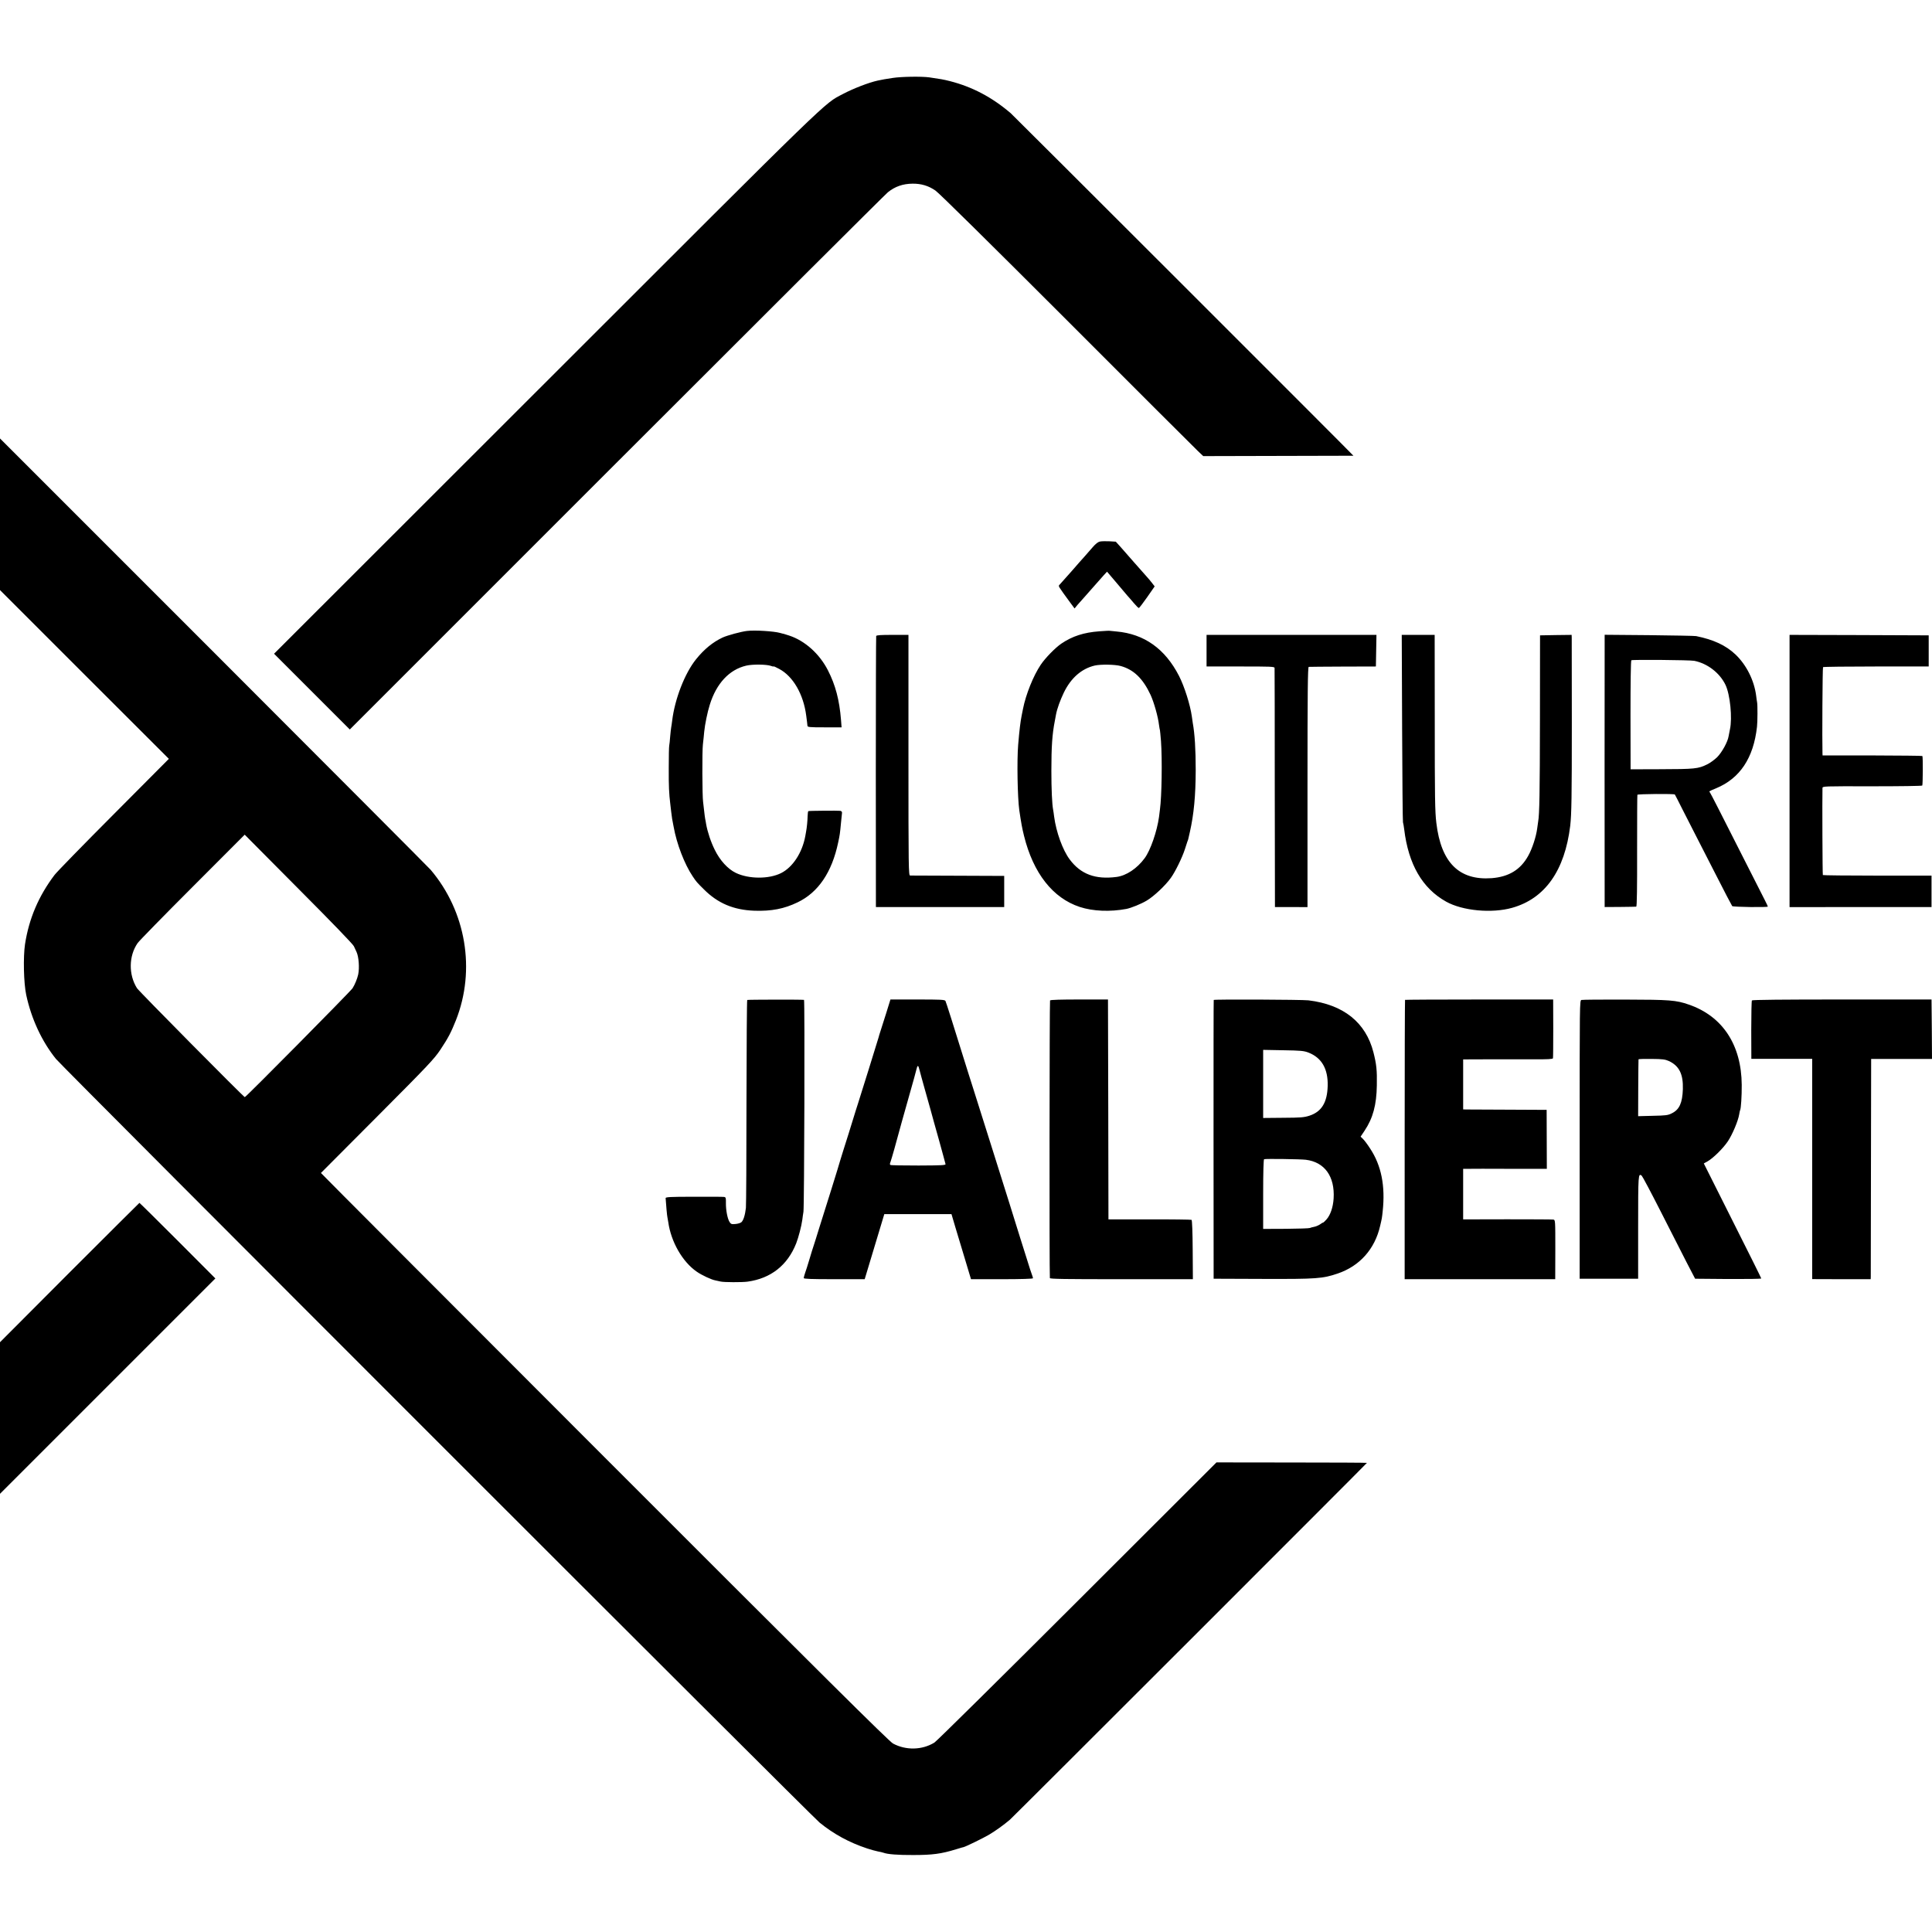
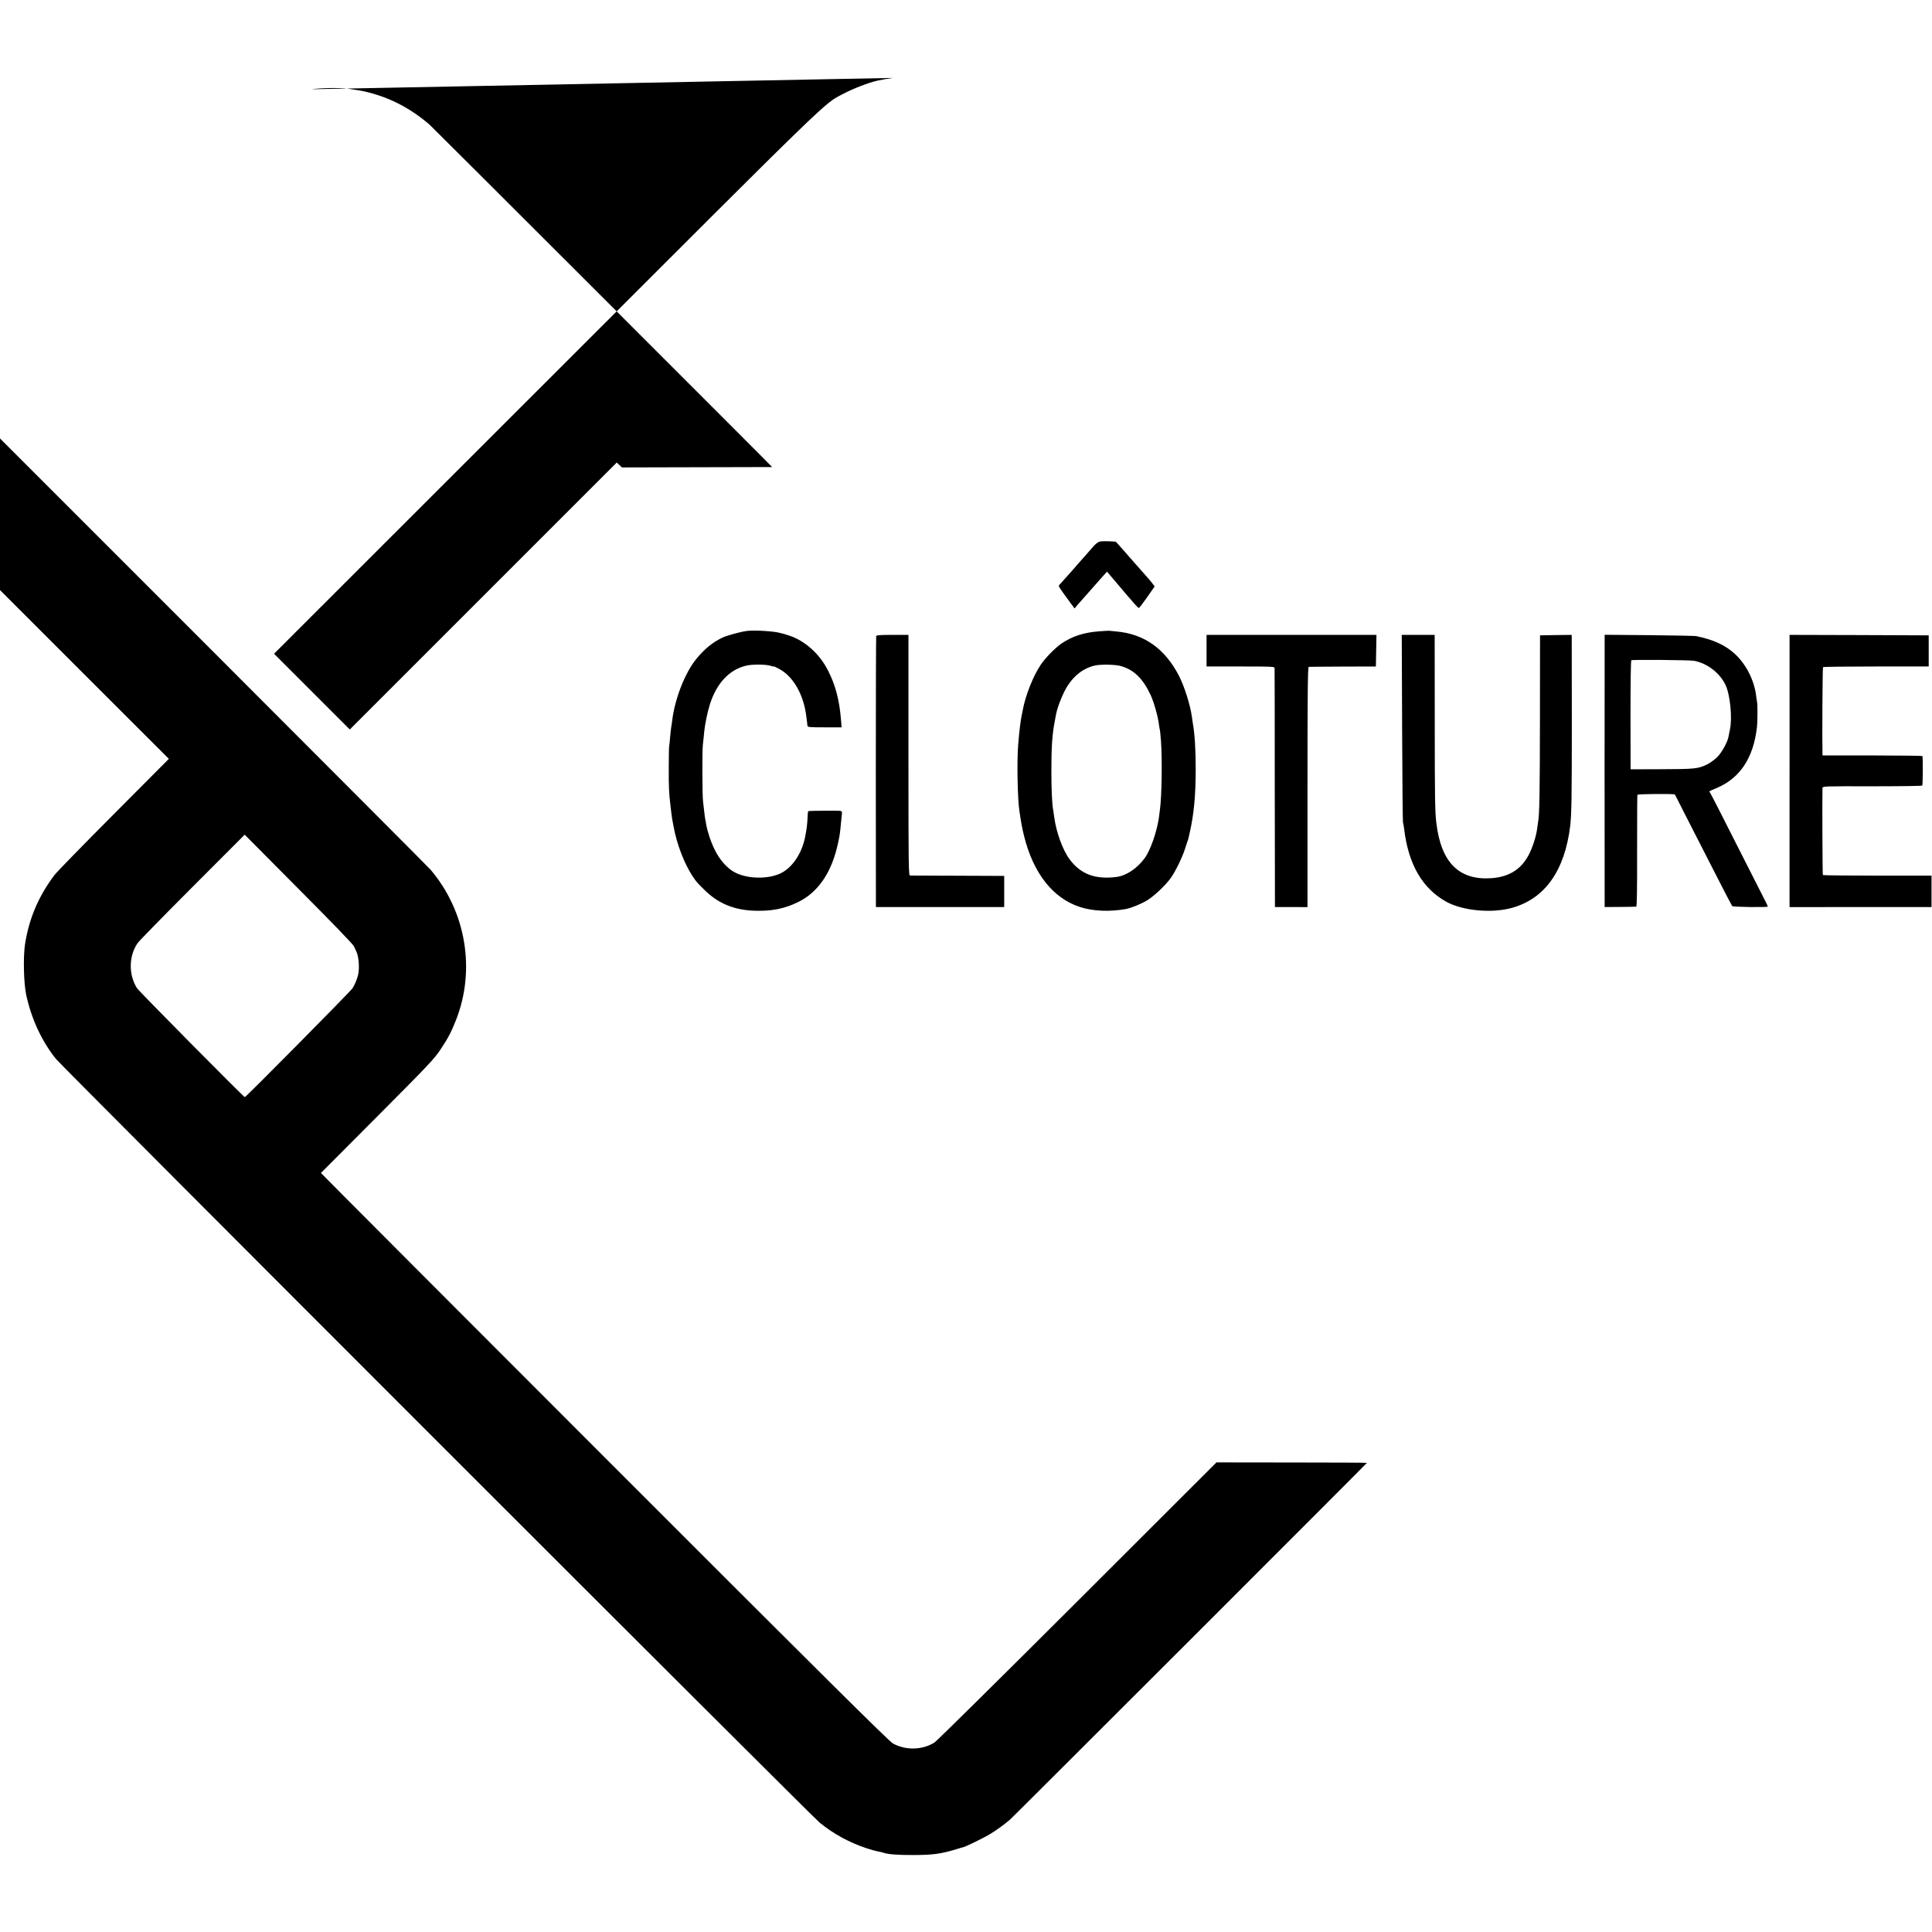
<svg xmlns="http://www.w3.org/2000/svg" version="1" width="2730.667" height="2730.667" viewBox="0 0 2048 2048">
-   <path d="M946.5 82.6c-6.9 1-12 1.9-16 2.8-9.7 2.1-26.1 8.5-36.9 14.2-20.7 10.9-6.7-2.7-314.6 305.1L290.5 693l40.2 40.2 40.1 40.1 283-283c155.7-155.7 285-284.6 287.4-286.5 7.6-6.1 15.9-9 26.1-9.1 9.2-.1 16.9 2.2 24.3 7.3 3.6 2.4 58 56.1 139.4 137.5 73.4 73.5 136 136 139 138.8l5.5 5.2 79.5-.2c43.7-.1 79.6-.2 79.7-.2.3-.2-360.3-360.5-363.3-363.1-19.8-16.9-40.6-27.9-64.4-34-7.2-1.8-9.6-2.2-22-4-8.1-1.1-29.4-.8-38.5.6z" />
+   <path d="M946.5 82.6c-6.9 1-12 1.9-16 2.8-9.7 2.1-26.1 8.5-36.9 14.2-20.7 10.9-6.7-2.7-314.6 305.1L290.5 693l40.2 40.2 40.1 40.1 283-283l5.5 5.2 79.5-.2c43.7-.1 79.6-.2 79.7-.2.3-.2-360.3-360.5-363.3-363.1-19.8-16.9-40.6-27.9-64.4-34-7.2-1.8-9.6-2.2-22-4-8.1-1.1-29.4-.8-38.5.6z" />
  <path d="M0 545.1v80.4L89.5 715l89.5 89.4-58.3 58.6c-32.1 32.2-60.4 61.2-62.9 64.5-17 22.5-27.1 46.4-31.3 73.5-2 13.5-1.4 41.2 1.3 53.7 5.5 25.5 16.6 49.3 31.5 67.8 6.4 8 801.4 803 809.6 809.6 14.9 12.1 31.2 21 50.2 27.3 4.2 1.4 9.4 2.8 11.5 3.2 2 .3 4.8 1 6 1.4 4.1 1.6 15.5 2.5 31.4 2.4 20.3 0 29.7-1.2 45.5-6.1 2.8-.8 5.5-1.6 6-1.8.6-.1 1.5-.4 2-.5 2.9-.8 20.9-9.6 27-13.2 6.6-3.9 15.4-10.2 22-15.8 3.6-3.1 378.5-377.8 378.5-378.3 0-.2-35.9-.4-79.7-.4l-79.8-.1-147.5 147.3c-81.1 81-149.3 148.4-151.5 149.7-13 8-30.2 8.4-43.9 1-3.9-2-77.3-74.9-305.9-303.6-165.4-165.5-300.6-301-300.5-301.2.2-.1 27.1-27.2 59.9-60.1 54.2-54.4 60.2-60.8 66.8-70.7 8.2-12.3 11.3-18.3 16.4-31.1 21.1-53.4 10.7-115.3-26.8-159.5-1.6-1.9-105-105.6-229.7-230.4L0 464.8v80.3zM375.1 1003c.9 1.9 2.1 4.6 2.8 6 2.4 5.1 3.3 16.9 1.8 24-1 4.5-3.5 10.7-6 14.6-2 3.2-113 115.4-114.2 115.4-1.1 0-112.2-112.2-114.3-115.5-9-14.3-8.8-34.1.7-47.8 1.6-2.3 27.8-29.1 58.2-59.5l55.3-55.4 57 57.4c34.2 34.3 57.8 58.7 58.7 60.8zM1166.3 574c-2.3.4-4.6 2.1-8.4 6.5-2.8 3.3-6.6 7.6-8.3 9.5-1.8 1.9-8.1 9.1-14.1 16-6.1 6.9-11.6 13.1-12.3 13.8-1.5 1.7-2.2.5 11.8 19.7l4.1 5.5 3.1-3.8c1.8-2 5-5.7 7.3-8.2 2.2-2.5 6.9-7.9 10.5-11.9 3.6-4.1 8.1-9.1 10-11.3l3.5-3.8 9.2 10.8c5 5.9 10.5 12.4 12.1 14.3 1.7 1.8 4.9 5.6 7.3 8.4 2.3 2.7 4.6 5 5.1 5s4.4-5.1 8.8-11.4l8-11.5-2.7-3.5c-1.5-2-4.4-5.4-6.4-7.6-2-2.2-7.6-8.5-12.4-14-4.8-5.5-11.2-12.8-14.2-16.2l-5.5-6.1-6.7-.4c-3.6-.2-8.1-.1-9.8.2zM792 668.8c-6.3.7-21 4.7-26 7-10.4 4.9-19.5 12.3-28.2 23.1-11.9 14.8-22.5 42-25.3 65.2-.3 2.4-.7 5.5-1 6.9-.3 1.4-.7 5.8-1.1 9.8-.3 4-.7 8.3-1 9.5-.3 1.2-.5 11.9-.5 23.7-.1 19.4.3 27.3 1.6 38 .3 1.9.7 5.8 1 8.6.3 2.8.8 6.1 1 7.5.3 1.3 1 5.1 1.6 8.4 3.2 18 11.5 39.6 20.2 52.5 3.9 5.8 4.3 6.3 11.8 13.7 14.7 14.8 31.5 21.9 53.5 22.7 18.3.6 31.6-2 45.9-8.9 21.9-10.5 36.4-31.9 43-63.5 1.7-7.9 1.9-9.1 3-21 .4-4.1.8-8.5 1-9.7.3-1.7-.2-2.4-1.8-2.8-1.9-.3-32.1-.1-33.8.3-.4.1-.7 2.5-.8 5.3-.1 5.1-.8 12.3-1.7 16.9-.2 1.4-.6 3.4-.8 4.5-3.3 17.6-13.3 32.8-25.6 39-12.9 6.5-34.3 6.4-48-.2-8.5-4.1-16.8-13.2-22.3-24.4-4.2-8.4-7.7-19-9.2-27.4-.2-1.7-.7-4.1-1-5.5-.3-1.4-.7-5.2-1.1-8.5-.3-3.3-.8-7.6-1.1-9.5-.9-5.8-1.1-54-.2-61 .4-3.6 1.1-9.7 1.4-13.5.7-7.3 3.4-20.7 5.9-28.5 7-22.6 20.7-37.2 38.6-41.4 6.7-1.6 21.9-1.4 26.3.3 1.5.6 2.7.8 2.7.5 0-.3 2.7.9 6 2.7 14.7 7.8 25.7 26.9 28.6 49.4.3 2.7.7 5.9.9 7 .1 1.1.3 2.8.4 3.7.1 1.6 1.7 1.8 18.1 1.8h18.1l-.6-7.8c-1.7-21.1-5.8-36.9-13.9-52.7-8.9-17.4-24.3-31.3-41.1-36.8-2.7-.9-5.3-1.7-5.7-1.8-.4 0-2.2-.5-4-1-6.5-1.8-26.6-3.1-34.8-2.1zM1165.5 669.2c-16.5 1.2-28.7 5.1-40.5 13.1-6.4 4.4-16.9 15.1-21.8 22.4-7.8 11.6-15.8 31.5-18.8 46.8-.2 1.1-.8 4.2-1.4 7-1.3 6.5-2.4 15.4-3.7 31-1.4 16.7-.7 55.9 1.2 69.5 2 13.3 2.9 18.6 5 27 9.8 39.6 30.5 66 59.1 75.4 14 4.6 32.2 5.3 49.4 2.1 5-1 15.5-5.2 21.5-8.8 7.5-4.4 20-16.1 25.7-24.2 4.7-6.5 12-21.5 14.8-30.2 1.2-3.7 2.4-7.5 2.7-8.3.8-1.9.6-1.1 2.6-10 4.3-19.2 6.1-38.4 6.2-65.5 0-21.8-1-38.6-3.1-50-.3-1.7-.7-4.8-1-7-1.7-12.3-7.9-31.9-13.6-43-14.8-28.8-36.9-44.5-66.3-47.1-3.3-.3-6.4-.6-7-.7-.5-.2-5.5.1-11 .5zM1188 706c13.8 3.8 23.6 13.3 31.7 30.7 3.6 7.9 7.9 23.1 8.9 31.8.4 2.7.8 5.3 1 5.6.1.3.6 5.4 1.1 11.5 1.4 19.5.8 58.6-1.1 72.4-.2 1.4-.6 5-1 8-2.1 15.2-9 35.3-15.2 43.7-8 10.9-19.5 18.6-29.9 19.9-22.4 2.9-37.9-2.9-49.6-18.6-7.4-9.9-14.3-28.9-16.5-45.5-.3-2.8-.8-5.9-1-6.9-1.2-6.3-1.9-22-1.9-41.6 0-25.5.9-38.7 3.6-52.5.5-2.8 1.1-5.9 1.3-7 1.2-6.4 4.4-15.1 8.3-23.3 7.5-15.5 18.8-25.4 32.8-28.7 6.1-1.4 21.4-1.2 27.5.5zM928.8 674.2c-.2.7-.4 65.6-.4 144.3l.1 143h136v-33l-49-.2c-26.9-.1-49.8-.2-50.7-.2-1.7-.1-1.8-6.9-1.8-127.6V673h-16.9c-12.6 0-17 .3-17.3 1.2zM1279 689.8v16.7h36c31.5 0 36 .1 36.1 1.5.1.8.2 58.2.2 127.5l.2 126h17.3l17.2.1V834.3c0-101.1.3-127.3 1.3-127.4.6-.1 17-.2 36.2-.3l35-.1.3-16.8.3-16.7H1279v16.8zM1486.3 771.2c.2 54.1.6 99.2.9 100.4.4 1.2.9 4.5 1.3 7.5 4.5 37.1 19.2 62.6 44.5 76.7 17.4 9.7 48.4 12.6 70 6.5 34.8-9.8 55.7-39.4 61.5-86.9 1.4-12.4 1.7-30.3 1.7-108.9 0-47.9-.1-88.5-.1-90.3l-.1-3.2-16.7.2-16.8.3-.1 89c-.1 77.4-.5 101.1-1.9 108.5-.2.9-.6 4.1-1 7.1-1.1 8.7-5.3 21.7-9.7 29.4-8.1 14.5-20.5 22-38.6 23.4-34.5 2.5-53.6-16.5-58.6-58.4-1.5-11.9-1.7-27.8-1.7-109.8l-.1-89.7h-34.9l.4 98.2zM1701 680.2c-.1 8.6-.1 257.9 0 271.8v9.5l16.3-.1c8.9-.1 16.7-.2 17.2-.3.7-.1 1-20.4.9-58.8 0-32.4.1-59.3.3-59.8.3-.9 39-1.2 39.7-.3.2.1 3.8 7.3 8.1 15.8s9.9 19.5 12.5 24.5c2.6 4.9 12.5 24.3 22 43s17.7 34.4 18.2 35c.9 1 37.8 1.5 37.8.5 0-.3-1.5-3.5-3.3-7-1.9-3.6-15.4-30.4-30.2-59.5-14.7-29.2-27.2-53.6-27.8-54.3-1.2-1.5-1.6-1.2 6.5-4.6 25.2-10.5 39.6-32 43.3-65.2.6-5 .7-23.3.1-25.9-.2-1.1-.7-4.3-1-7-2.1-16.4-10.4-32.8-22-43.8-10.2-9.6-23-15.6-41.6-19.4-1.4-.3-23.8-.7-49.7-1l-47.3-.4v7.3zm95 20.3c14 2.8 27 12.8 33.1 25.5 4.9 10.2 7.4 35.2 4.7 47.2-.4 2.1-1.1 5.4-1.4 7.2-.9 6-7.1 17.2-12.2 22.3-2.7 2.6-7.3 6-10.4 7.5-9.7 4.8-13.1 5.1-50.3 5.2l-31 .1-.1-57.5c0-34 .3-57.8.9-58.1 1.2-.8 62.3-.3 66.7.6zM1897 817.3v144.3l75.2-.1h75.3v-33.3h-57.3c-31.5 0-57.6-.3-57.9-.6-.4-.4-.7-80.4-.4-92.2.1-2 .3-2 52.7-1.9 28.9 0 52.8-.3 53.1-.8.6-1.1.8-30.6.1-31.3-.3-.3-24.3-.5-53.2-.6H1932l-.1-2.2c-.4-13.1 0-90.9.6-91.4.4-.4 25.7-.7 56.3-.7h55.7v-33l-73.8-.3-73.7-.2v144.3z" />
-   <path d="M792.1 1060c-.4.3-.7 48.6-.8 107.5 0 58.8-.3 109.6-.6 112.9-.9 7.7-2.6 13.2-4.8 15.2-.9.8-3.8 1.7-6.3 1.9-4 .4-4.8.1-6.2-2.1-2.2-3.3-4-12.6-3.9-20.1.1-5.5-.1-6.2-1.9-6.5-1.2-.2-15.6-.3-32.1-.2-25.4 0-30 .3-29.9 1.5.5 7.9 1.5 18.6 1.9 20.3.2 1.2.6 3.4.9 5.1 2.9 20.9 15.1 42.2 30.3 52.6 5.3 3.7 15.6 8.5 19.8 9.2 1.7.3 4.1.9 5.5 1.2 3.4.8 22.4.9 28.4.1 24.7-3.4 42.4-17.3 51.6-40.6 2.4-6.1 5.6-18.3 6.5-25.1.3-2.4.8-6.2 1.2-8.4.9-6.2 1.5-224.5.6-224.6-2.7-.4-59.6-.3-60.2.1zM939.4 1074c-2.5 8-5.3 16.7-6.2 19.5-.9 2.7-1.7 5.4-1.8 6-.3 1.3-20.1 64.9-21.8 70-.7 2.2-1.8 5.6-2.4 7.5-5.3 17.4-10.9 35.1-13.3 42.6-1.6 5-3.1 9.9-3.4 11-.2 1-4.3 14.3-9 29.4-4.8 15.1-10.7 34-13.2 42-2.4 8-5.1 16.3-5.8 18.5-.8 2.2-2.8 8.7-4.5 14.5-1.7 5.8-3.8 12.3-4.6 14.5-.8 2.3-1.4 4.6-1.4 5.3 0 .9 7.6 1.2 32.3 1.2h32.3l10.4-34.5 10.4-34.5h71.2l4.2 14.2c2.4 7.9 7 23.4 10.4 34.5l6.1 20.3h32.9c20.1 0 32.8-.4 32.8-1 0-.5-.4-1.9-.9-3.2-.6-1.3-3.3-9.7-6.1-18.8-2.8-9.1-5.5-17.6-6-19-.5-1.4-2.7-8.6-5-16s-5.5-17.6-7-22.5c-3.1-9.6-11.6-36.7-20-63.5-2.8-9.1-5.5-17.6-6-19-.5-1.4-3.2-9.9-6-19s-5.5-17.6-6-19c-.5-1.4-2.9-9-5.4-17-16.9-54.3-23.7-75.7-24.4-77-.8-1.3-5.2-1.5-29.6-1.5h-28.7l-4.5 14.5zm35.4 60.5c.5 2.2 2.9 10.7 5.2 19 2.3 8.2 5.3 18.8 6.6 23.5 1.2 4.7 5.3 19.1 8.9 32 3.6 12.9 6.6 24.2 6.8 25 .2 1.2-3.9 1.4-28.6 1.5-15.9 0-29.3-.2-29.8-.6-.7-.4-.7-1.4 0-3 .5-1.3 2.3-7.4 4-13.4 3.8-14.2 12.1-43.9 17.6-63.2 2.4-8.4 5-17.7 5.7-20.7 1.4-6.1 2.2-6.1 3.6-.1zM1113.1 1060.5c-.6.8-.8 288.6-.2 294.3.1 1 15.7 1.2 75.9 1.2h75.7l-.2-31.2c-.1-18-.6-31.4-1.2-31.7-.5-.3-20.5-.6-44.5-.5H1175l-.2-116.5-.3-116.6h-30.3c-19.3 0-30.6.3-31.1 1zM1286.6 1060c-.2.3-.2 66.9-.2 148l.1 147.5 52.5.2c56.8.2 63.1-.3 79-5.7 23.3-7.9 39.4-25.9 45-50.5 1.9-8 2-8.7 2.7-15.5 2.9-26.8-1.4-48.5-13.3-66.5-2.8-4.4-6.3-9-7.7-10.3l-2.4-2.3 4.2-6.3c8.9-13.3 12.7-27.4 13-48.1.3-16.1-.4-22.4-3.6-35-8.1-31.7-31.7-50.6-68.9-55.1-7.2-.8-100-1.2-100.4-.4zm100.5 55.8c14 5.5 20.8 17.3 20.3 35.4-.5 17.6-6.5 27.3-19.4 31.5-5.6 1.8-9 2.1-27.7 2.2l-21.3.2v-72.2l21.3.4c18.8.3 21.8.6 26.8 2.5zm-2.8 113.6c19.9 2.5 30.8 17.7 29.4 41-.6 9.4-3.4 17.6-7.6 22.3-1.6 1.8-3.2 3.3-3.6 3.3-.4 0-1.9.9-3.4 2-1.6 1-4.3 2.2-6.1 2.5-1.8.3-3.8.9-4.4 1.2-.6.4-12 .8-25.3.9l-24.3.1v-36.8c0-23.6.4-36.9 1-37.1 1.9-.6 38.5-.1 44.3.6zM1489.4 1059.9c-.2.2-.4 67-.4 148.3V1356h159.6l.1-31.4c0-31.2 0-31.4-2.1-31.8-1.2-.2-23.1-.3-48.8-.3l-46.8.1V1239h5.3c2.8-.1 22.8-.1 44.3 0h39.1l-.1-31.3-.1-31.2-41-.2c-22.5-.1-42.5-.2-44.2-.2l-3.3-.1v-53l27.3-.1h47.3c15.3.1 20.3-.2 20.6-1.1.2-.7.3-15 .3-31.8l-.1-30.5h-78.3c-43 0-78.4.2-78.7.4zM1676.4 1060c-1.9.5-1.9 2.6-1.9 148v147.5h62v-54.7c0-56.2.1-57.4 3.8-54.5.8.7 9.8 17.6 20 37.7s22.6 44.4 27.5 54l9.1 17.5 35 .3c19.3.1 35.1-.1 35.1-.6 0-.4-13.7-28-30.5-61.3l-30.4-60.6 3.8-2.1c6.2-3.5 16.7-13.9 21.8-21.5 4.8-7.3 10.8-21.5 11.9-28.4.3-2.1.8-4.1 1-4.5.9-1.5 1.8-14.9 1.7-26.8-.3-42.4-20.3-72.8-56.1-85.1-13.5-4.7-20.2-5.2-67.3-5.3-24.5-.1-45.4.1-46.5.4zm92.6 64.7c11 5.1 15.4 13.9 14.9 29.9-.5 14.6-3.7 21.6-11.6 25.5-4.3 2.2-6.4 2.4-20.3 2.7l-15.5.4.1-29.9c.1-16.4.2-30.1.3-30.4.1-.3 6.3-.5 13.9-.4 11.5.1 14.4.5 18.2 2.2zM1857.1 1060.5c-.4.5-.7 14.7-.7 31.5l.1 30.4h64.5v233.5l31 .1h31l.1-2.7c0-1.6.1-54.1.2-116.8l.2-114h64.5l-.2-31.5-.3-31.5h-94.8c-62.2 0-95.1.3-95.6 1zM73.7 1348.9L0 1422.8v160.7l114.2-114.2 114.1-114.1-40-40.1c-22.1-22.1-40.3-40.1-40.5-40-.1 0-33.5 33.2-74.1 73.8z" />
</svg>